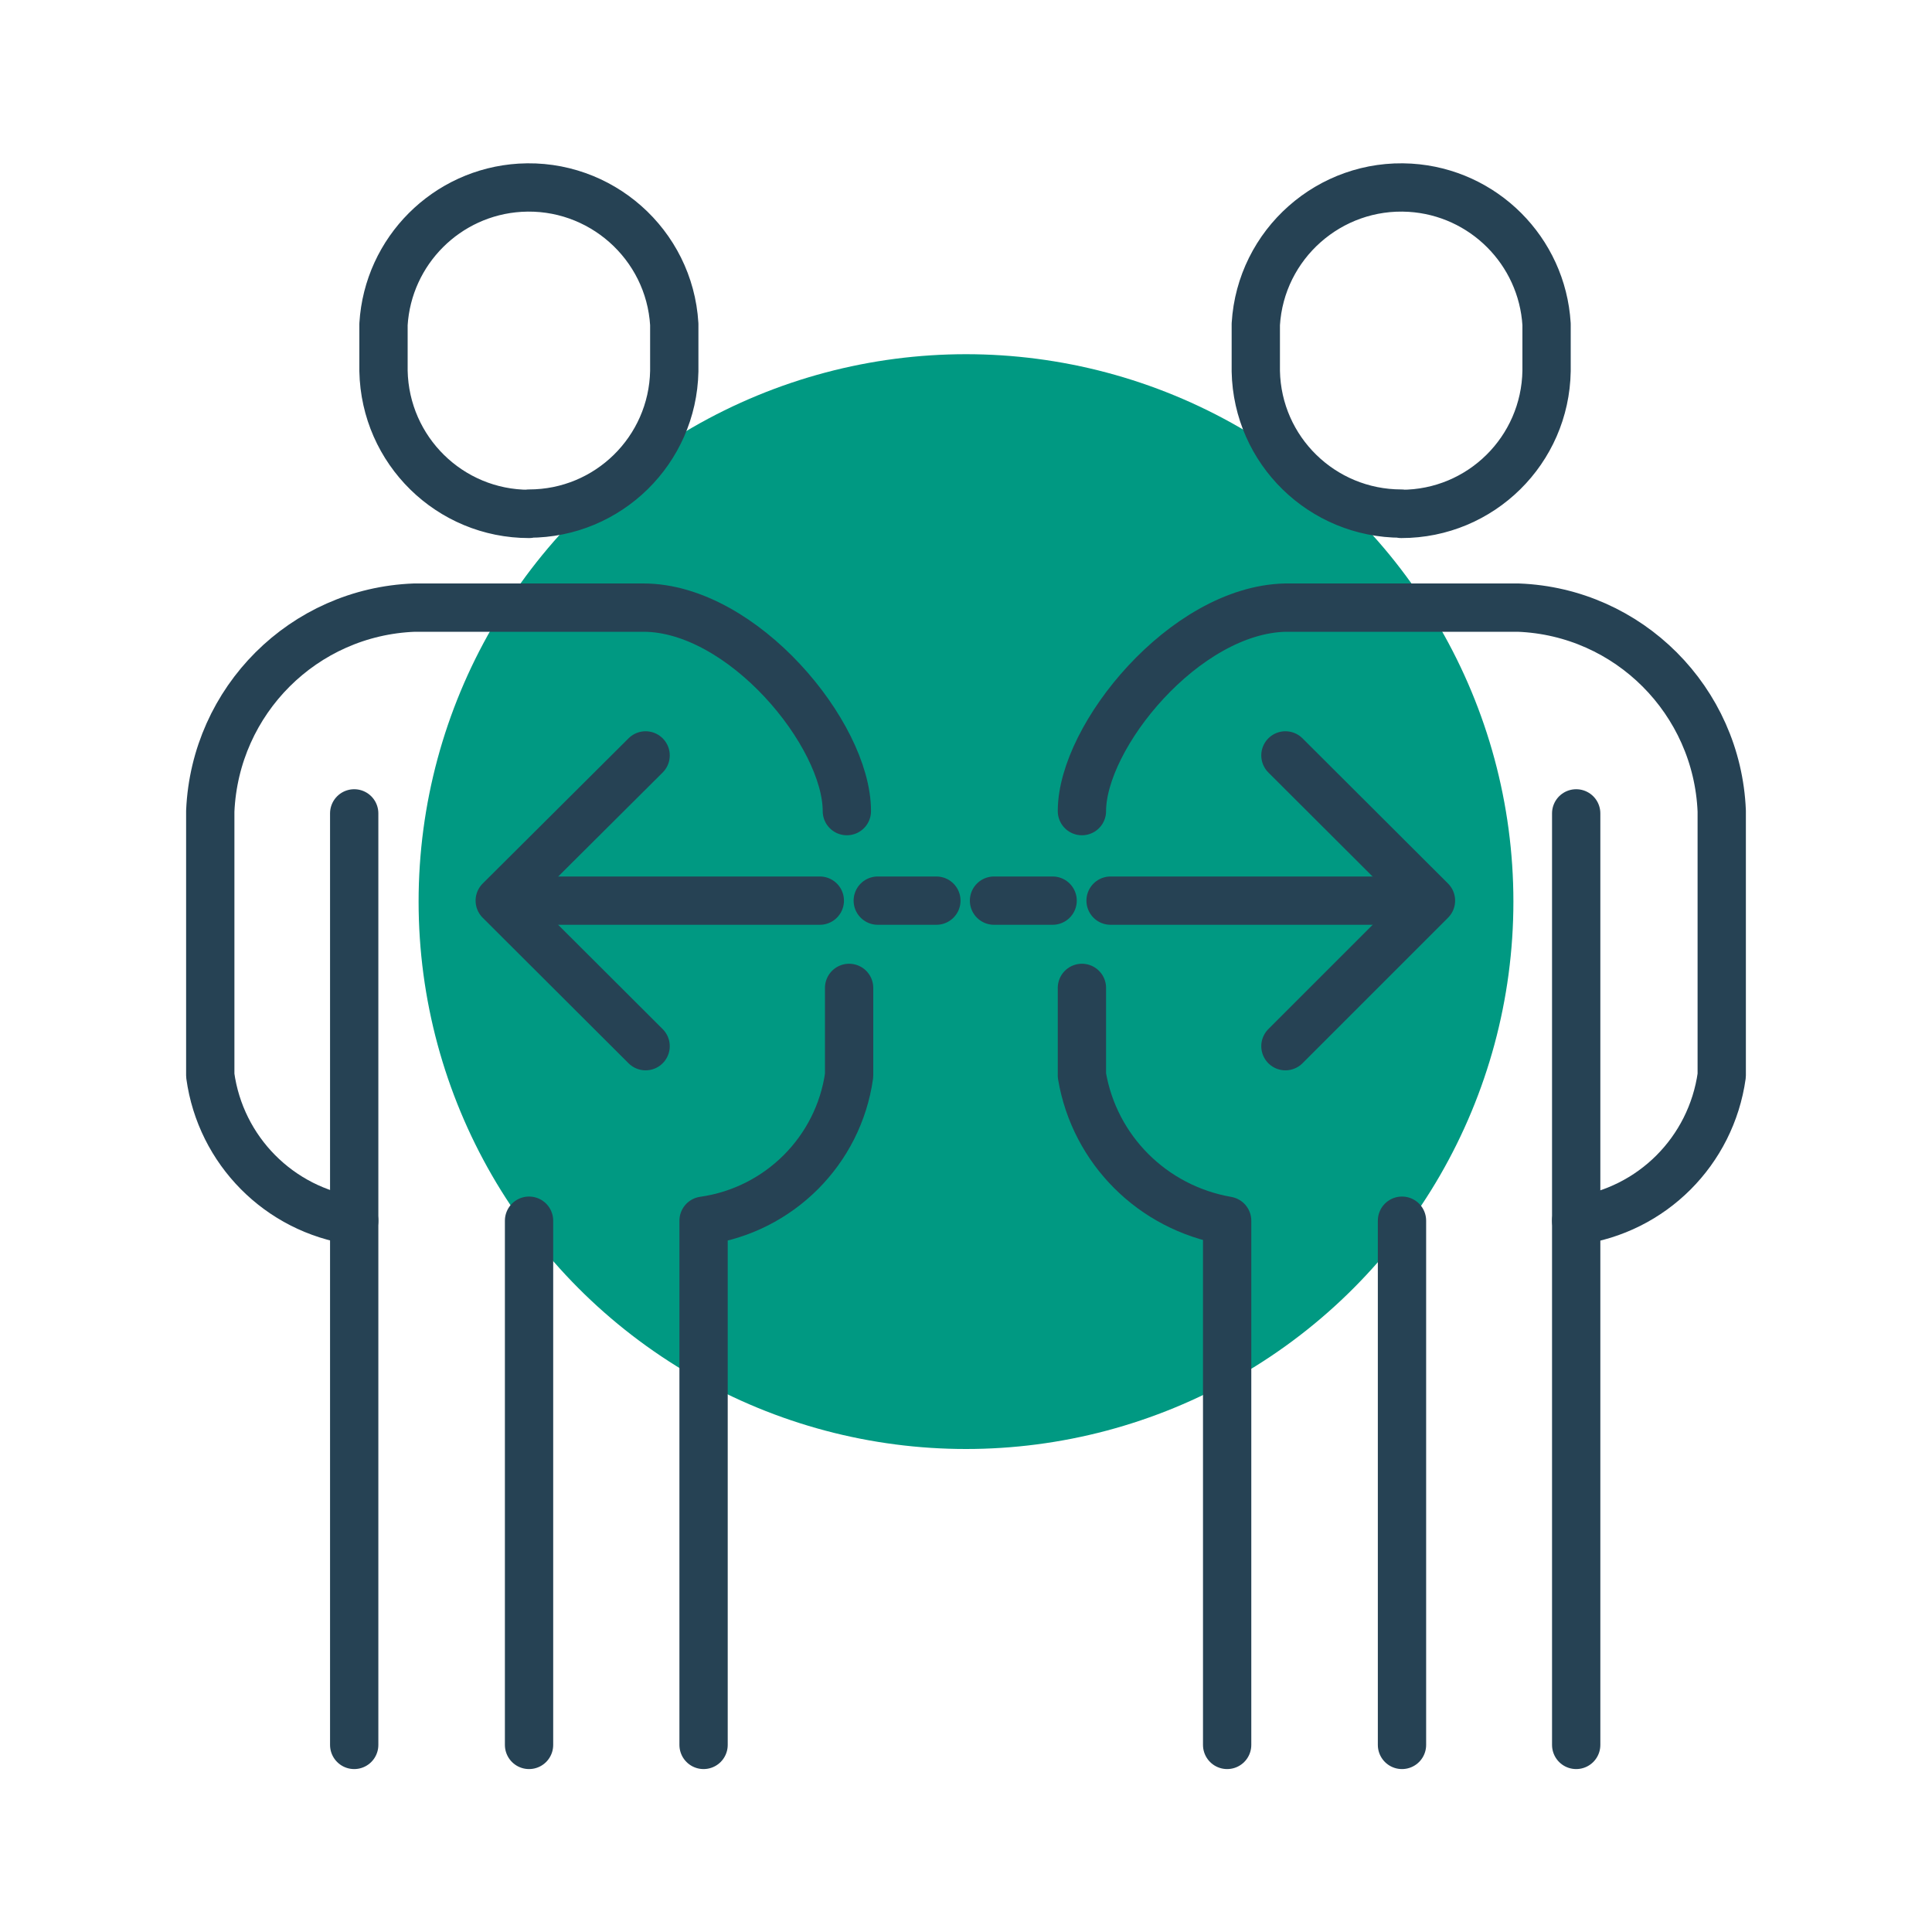
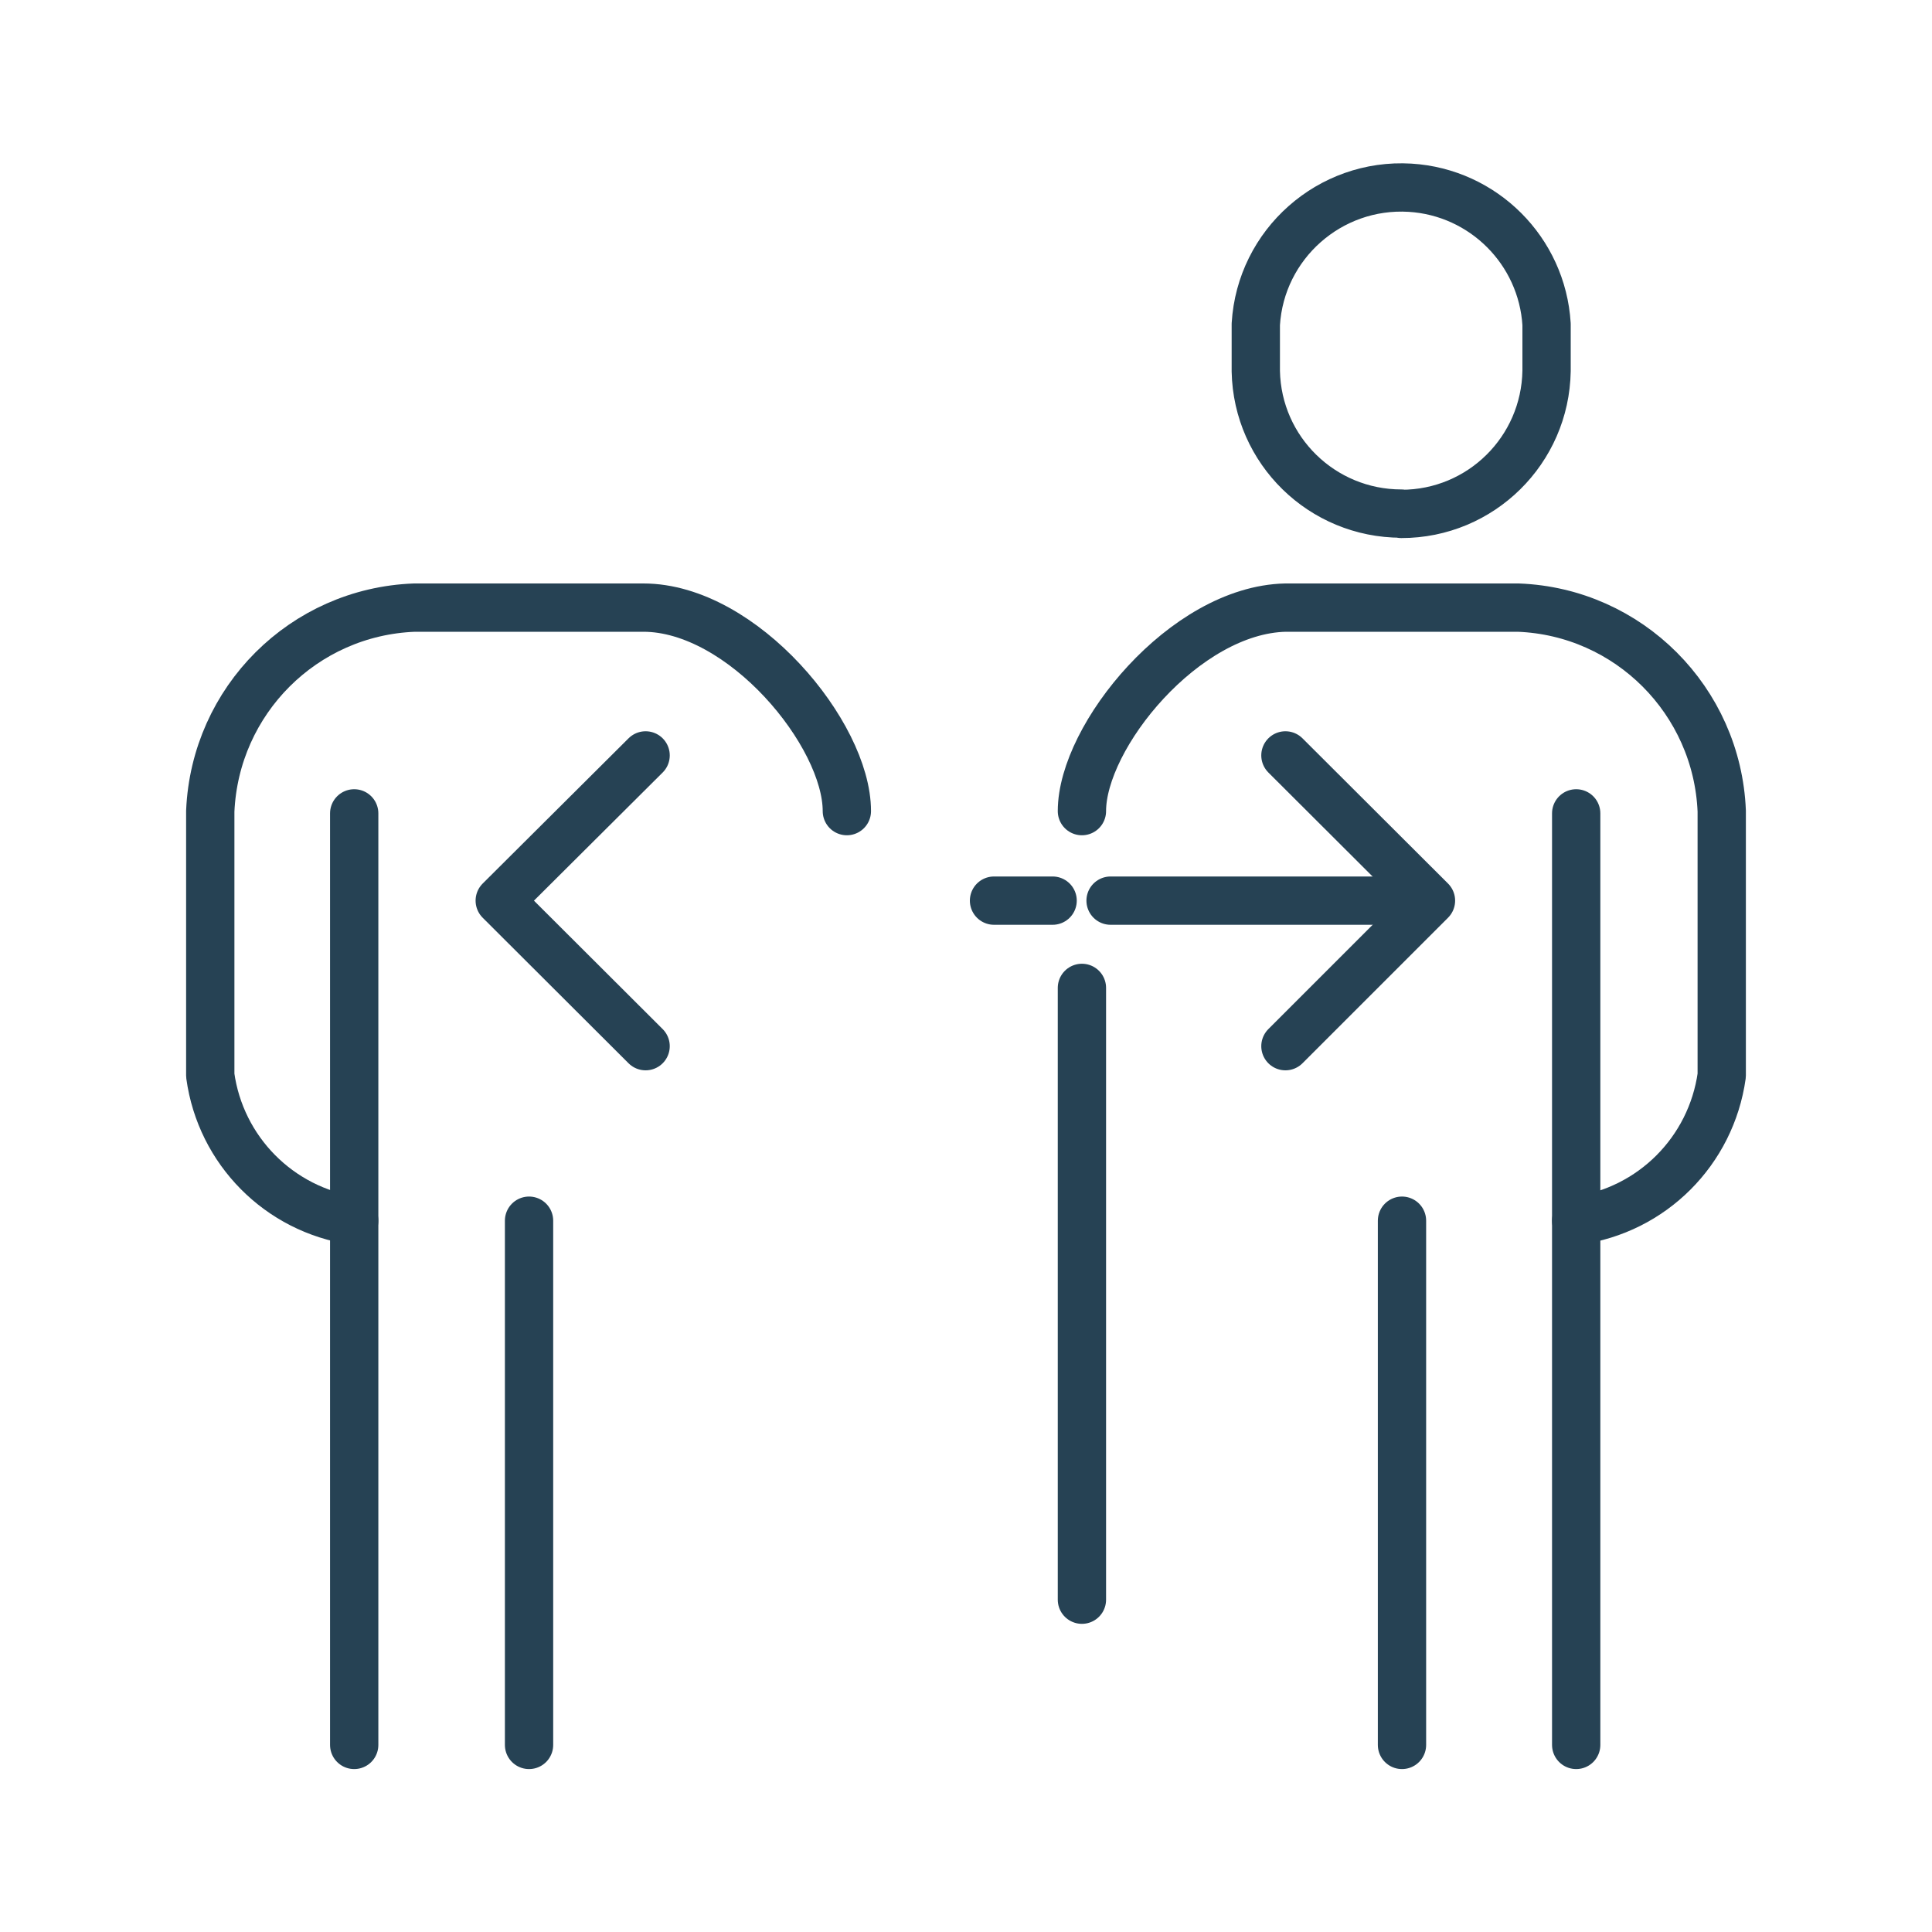
<svg xmlns="http://www.w3.org/2000/svg" viewBox="0 0 60 60">
  <defs>
    <style> .c { fill: none; stroke: #264254; stroke-linecap: round; stroke-linejoin: round; stroke-width: 1.5px; } .d { fill: #009982; } </style>
  </defs>
  <g id="a" data-name="spots">
-     <circle class="d" cx="30" cy="28" r="17" />
-   </g>
+     </g>
  <g id="b" data-name="icons">
    <g>
-       <path class="c" d="M16.43,15.95c2.46,0,4.46-1.97,4.51-4.42v-1.46c-.15-2.49-2.3-4.39-4.79-4.24-2.28.14-4.1,1.96-4.24,4.24v1.45c.05,2.47,2.06,4.44,4.52,4.44Z" />
      <path class="c" d="M11,37.91c-2.33-.34-4.15-2.18-4.47-4.51v-8.21c.15-3.44,2.9-6.19,6.34-6.32h7.11c3.08,0,6.32,3.93,6.32,6.32" />
      <line class="c" x1="11" y1="54.19" x2="11" y2="25.26" />
-       <path class="c" d="M26.37,30.68v2.72c-.33,2.34-2.18,4.18-4.52,4.51v16.28" />
      <line class="c" x1="16.43" y1="37.91" x2="16.43" y2="54.19" />
-       <line class="c" x1="25.46" y1="27.97" x2="16.43" y2="27.97" />
-       <line class="c" x1="29.08" y1="27.97" x2="27.26" y2="27.97" />
      <path class="c" d="M43.52,15.95c-2.46,0-4.47-1.96-4.52-4.42v-1.46c.15-2.49,2.3-4.39,4.79-4.24,2.28.14,4.1,1.96,4.24,4.24v1.45c-.04,2.46-2.04,4.44-4.51,4.44Z" />
      <path class="c" d="M48.95,37.91c2.35-.32,4.19-2.16,4.52-4.51v-8.21c-.14-3.43-2.89-6.19-6.32-6.32h-7.23c-3.13.07-6.32,4-6.32,6.32" />
      <line class="c" x1="48.95" y1="54.19" x2="48.95" y2="25.26" />
-       <path class="c" d="M33.6,30.68v2.72c.39,2.31,2.2,4.11,4.51,4.51v16.28" />
+       <path class="c" d="M33.6,30.68v2.72v16.28" />
      <line class="c" x1="43.54" y1="37.91" x2="43.54" y2="54.19" />
      <line class="c" x1="34.49" y1="27.97" x2="43.54" y2="27.97" />
      <polyline class="c" points="39.92 32.49 44.44 27.97 39.92 23.46" />
      <polyline class="c" points="20.05 32.49 15.52 27.97 20.05 23.46" />
      <line class="c" x1="30.87" y1="27.97" x2="32.69" y2="27.97" />
    </g>
  </g>
</svg>